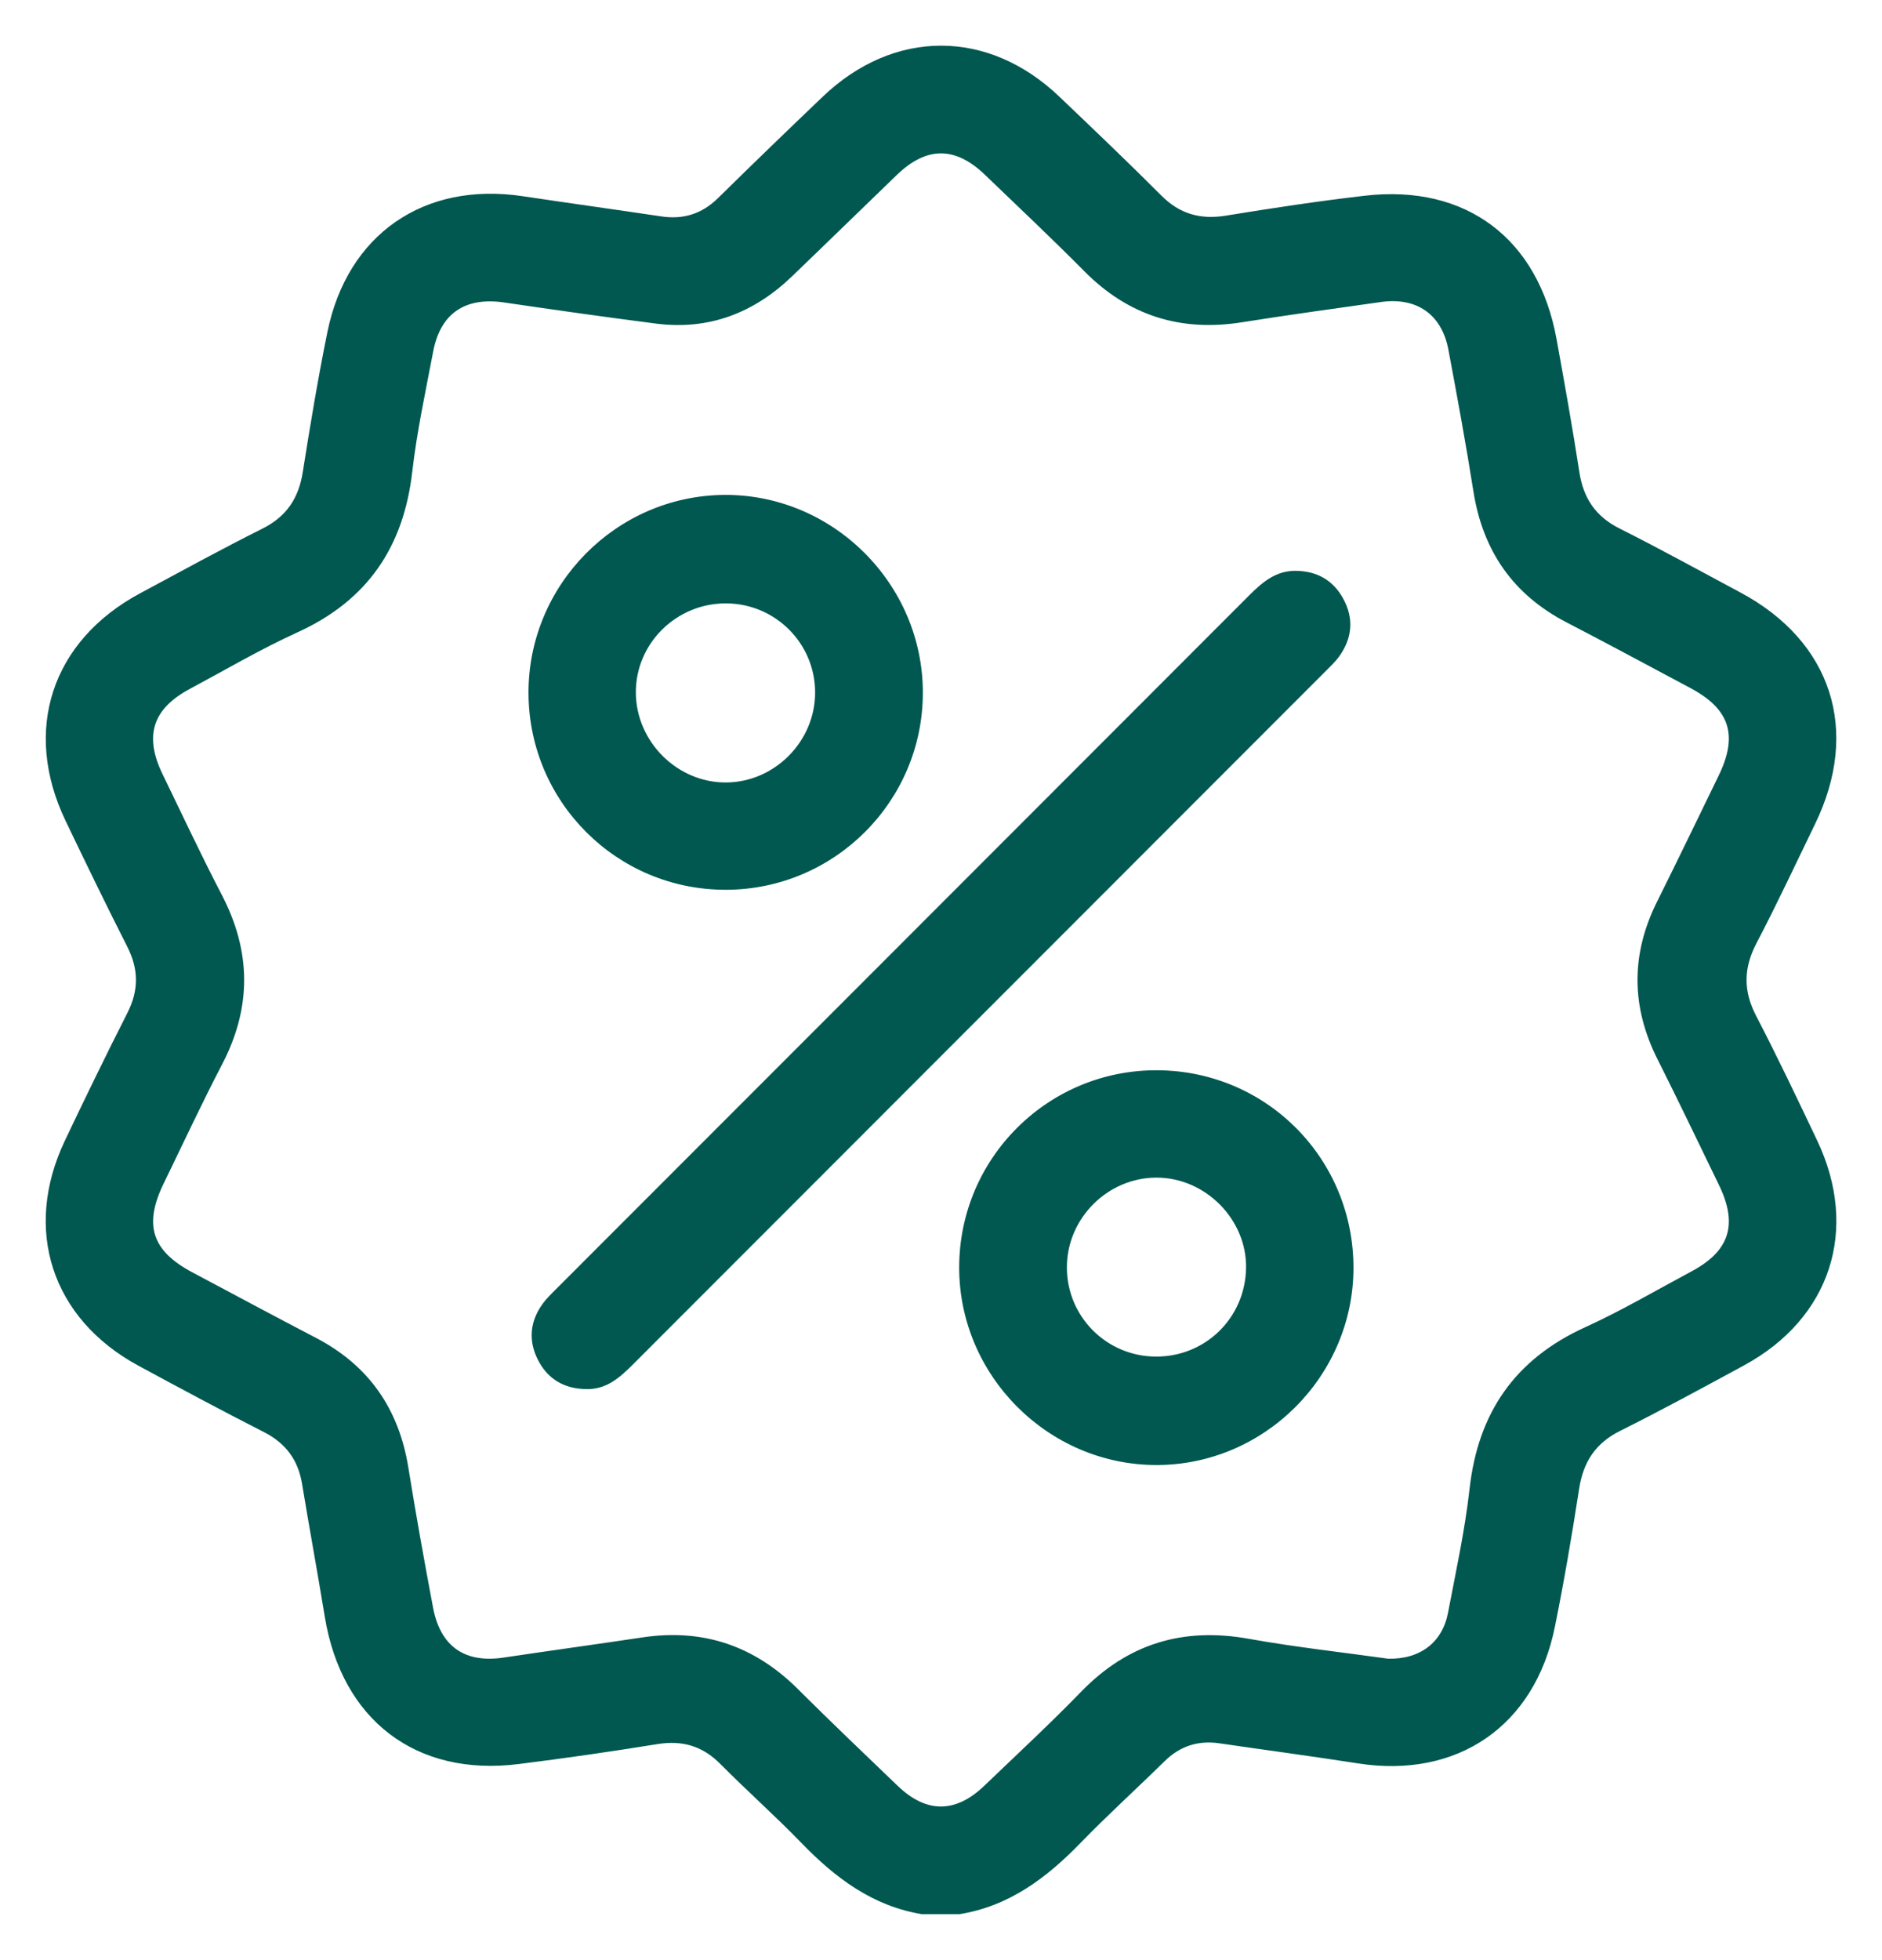
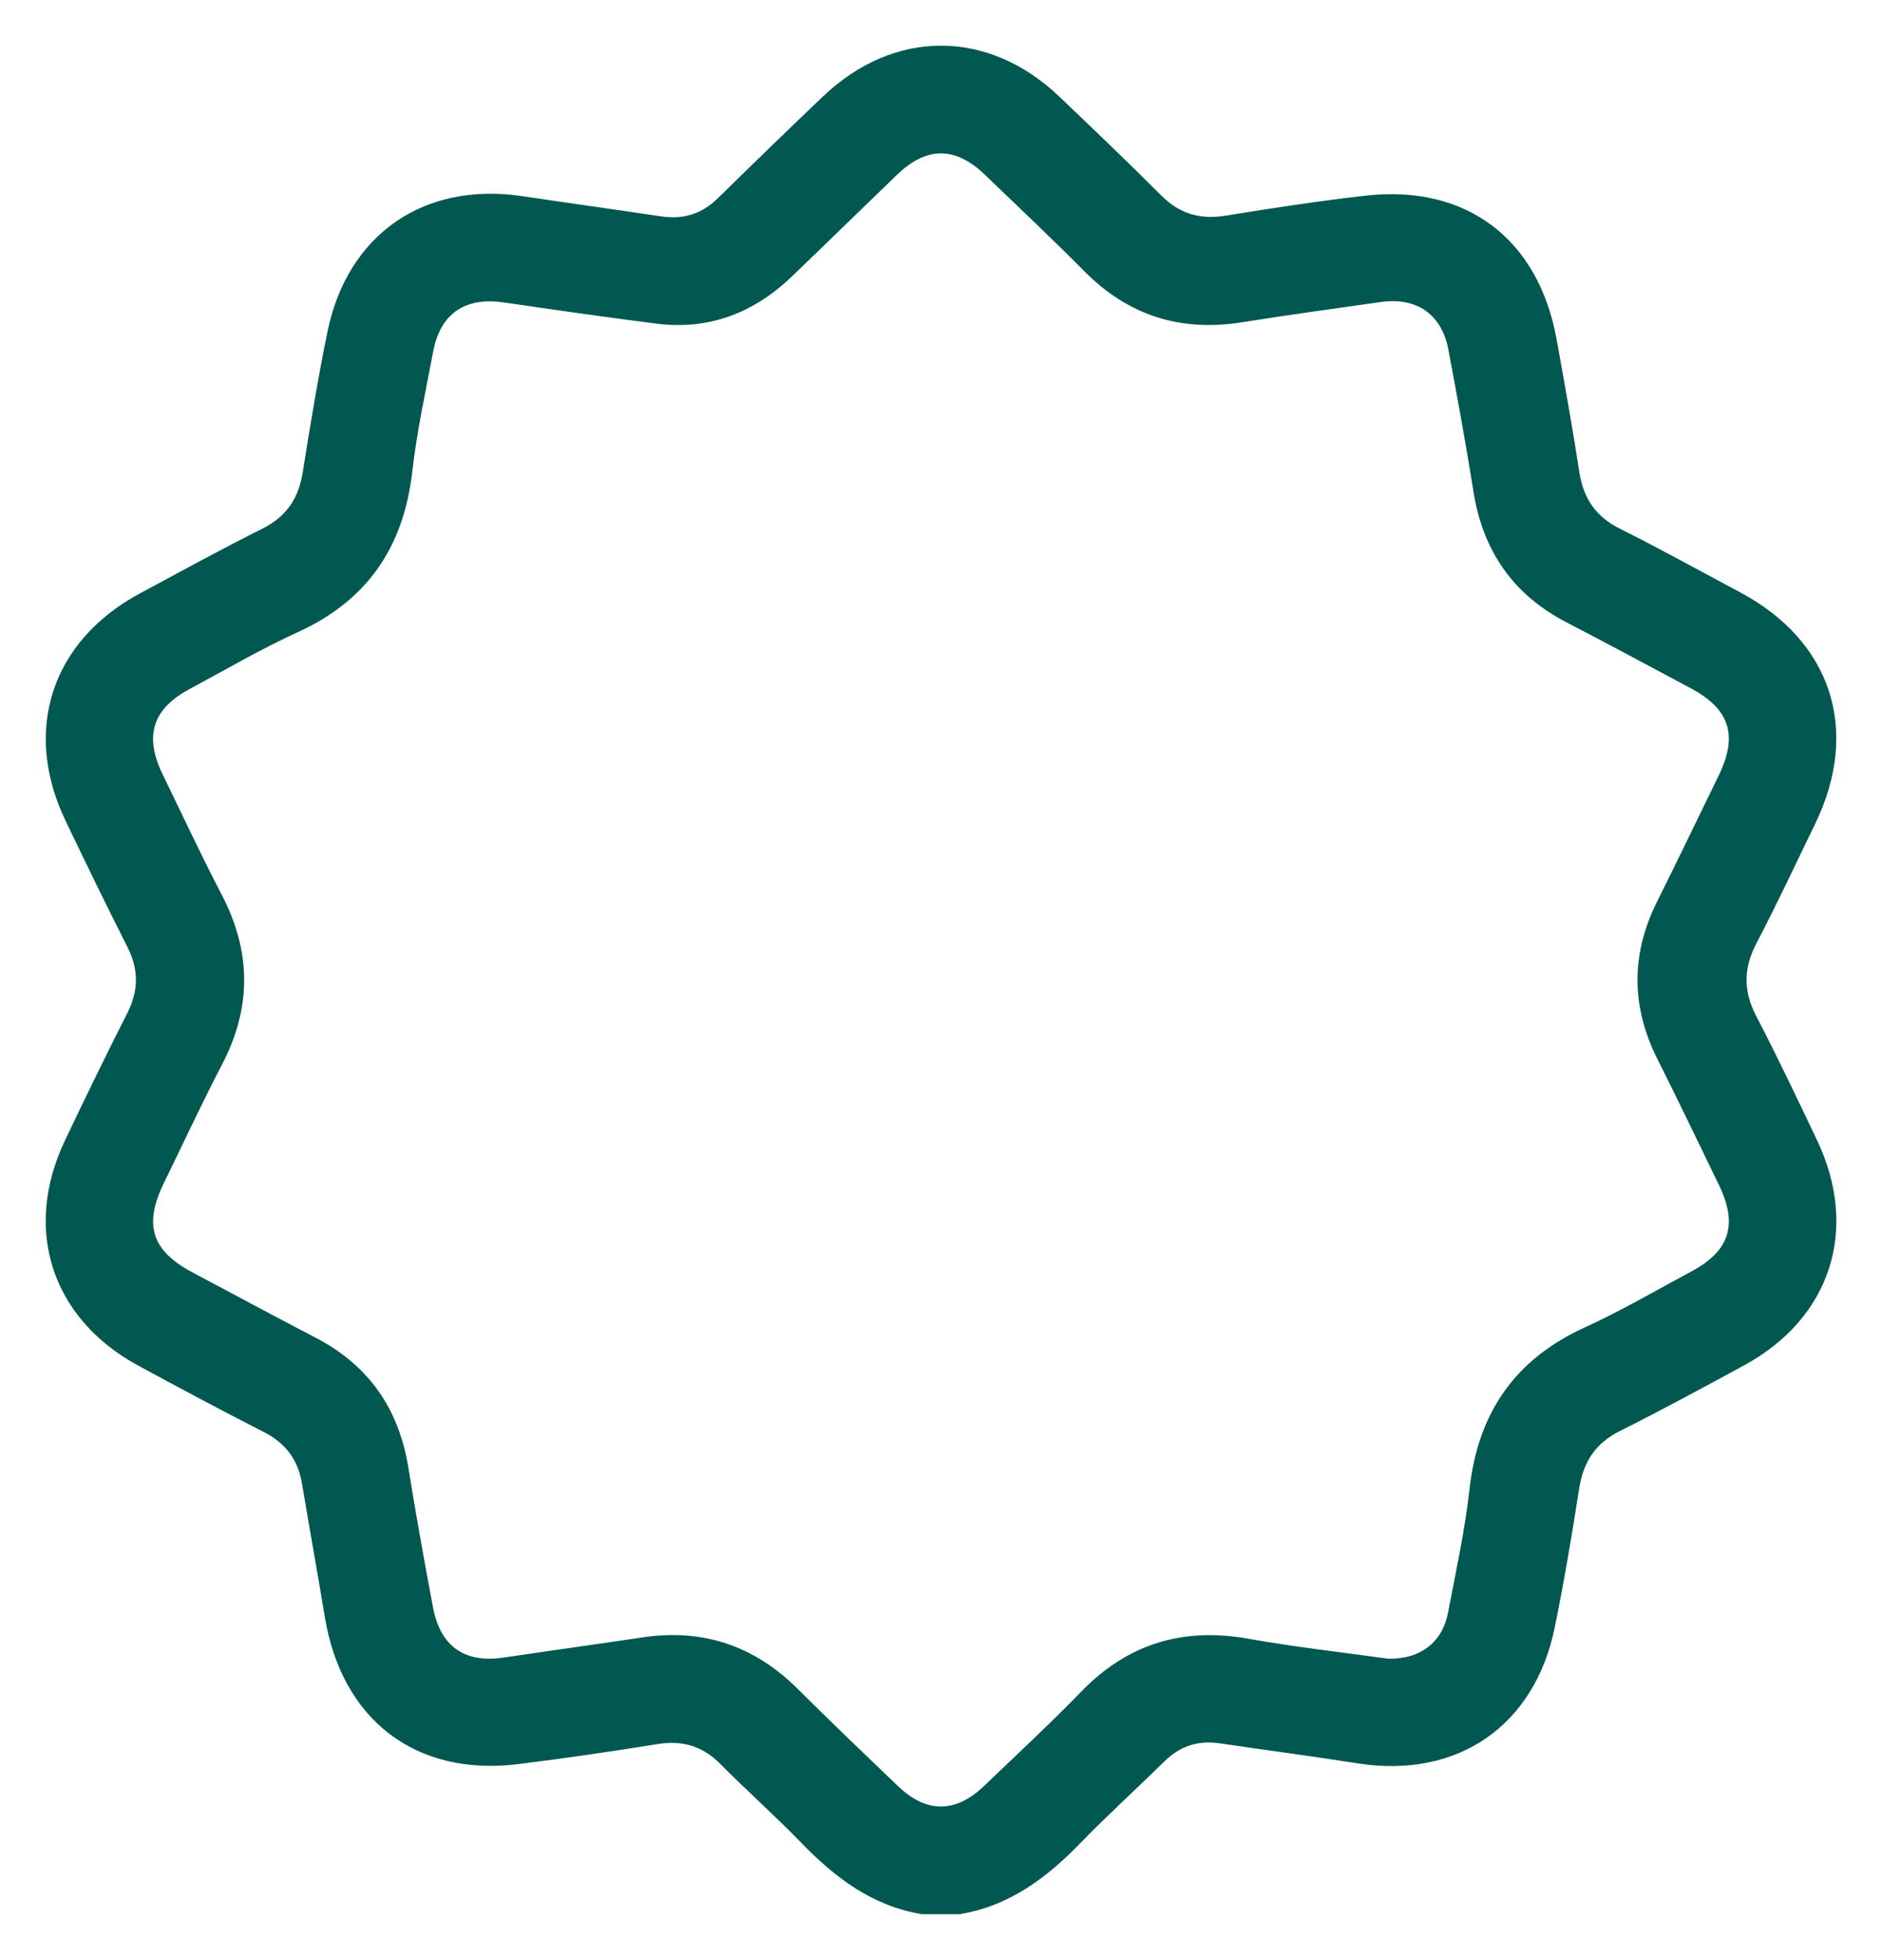
<svg xmlns="http://www.w3.org/2000/svg" class="spt-text-[#005850] spt-w-[38px] spt-h-[38px] md:spt-w-10 md:spt-h-10 xl:spt-w-[50px] xl:spt-h-[50px]" style="" width="49" height="51" viewBox="0 0 645 645">
  <path fill="#005850" d="m316.24,642.5c-17.1-2.72-29.97-12.45-41.65-24.51-8.98-9.27-18.67-17.85-27.76-27.02-6.13-6.18-13.06-8.13-21.58-6.75-15.82,2.55-31.68,4.85-47.58,6.83-35.14,4.38-60.56-15.12-66.36-50.47-2.49-15.19-5.28-30.33-7.79-45.52-1.36-8.24-5.62-13.93-13.12-17.75-14.46-7.36-28.77-15.02-43.04-22.75-29.67-16.09-39.62-46.61-25.1-77.1,6.97-14.65,14.06-29.25,21.41-43.71,3.91-7.71,3.88-14.93-.03-22.62-7.26-14.28-14.23-28.7-21.16-43.14-14.88-31-4.83-61.64,25.52-77.93,13.93-7.48,27.8-15.09,41.93-22.16,8.26-4.13,12.41-10.38,13.83-19.32,2.53-16.03,5.2-32.05,8.43-47.94,6.82-33.55,33.1-51.66,66.89-46.61,15.85,2.37,31.72,4.57,47.57,6.93,7.53,1.12,13.89-.84,19.39-6.24,11.89-11.68,23.87-23.26,35.93-34.77,24.39-23.28,56.67-23.29,81.06-.03,11.76,11.21,23.53,22.42,35.01,33.92,6.33,6.34,13.42,8.28,22.16,6.85,15.81-2.58,31.67-4.98,47.58-6.82,34.64-3.99,59.42,14.68,65.68,49.12,2.75,15.15,5.47,30.31,7.81,45.52,1.38,8.95,5.55,15.22,13.79,19.35,13.94,6.99,27.61,14.54,41.37,21.89,31.34,16.72,41.22,47.28,25.64,79.3-6.64,13.65-13.06,27.43-20.1,40.87-4.46,8.52-4.55,16.32-.1,24.88,7.3,14.02,14.07,28.31,20.87,42.58,14.54,30.54,4.66,61-25.02,77.11-14.08,7.64-28.16,15.3-42.49,22.45-8.49,4.24-12.62,10.68-14.04,19.86-2.44,15.83-5.14,31.63-8.32,47.33-6.87,33.86-33.35,51.98-67.38,46.7-15.83-2.46-31.72-4.58-47.57-6.89-7.3-1.06-13.5.93-18.81,6.15-9.51,9.35-19.41,18.3-28.69,27.87-11.69,12.05-24.56,21.79-41.66,24.51h-12.5Zm159.51-87.55c11.02.26,18.59-5.64,20.51-15.71,2.69-14.1,5.79-28.18,7.38-42.41,2.91-26.12,15.57-44.46,39.64-55.41,12.47-5.68,24.35-12.67,36.46-19.14,13.06-6.98,15.94-16.06,9.39-29.55-6.99-14.41-13.91-28.85-21.1-43.16-9.05-18.02-9.11-35.9-.11-53.94,7.15-14.33,14.1-28.76,21.11-43.16,6.71-13.79,3.82-22.76-9.64-29.94-14.13-7.54-28.24-15.13-42.46-22.5-18.38-9.52-28.74-24.52-31.96-44.89-2.56-16.23-5.55-32.4-8.58-48.55-2.27-12.08-10.88-18.05-23.12-16.31-15.86,2.25-31.74,4.41-47.56,6.93-21.07,3.36-38.99-2.24-54.09-17.47-11.14-11.24-22.68-22.09-34.09-33.06-10.14-9.75-19.98-9.74-30.13.04-12.01,11.56-23.92,23.21-35.94,34.75-13.05,12.54-28.48,18.54-46.65,16.2-17.33-2.23-34.64-4.67-51.93-7.22-13.41-1.98-21.92,3.62-24.43,16.82-2.6,13.69-5.58,27.36-7.17,41.18-2.97,25.81-15.42,44.09-39.3,54.95-12.66,5.76-24.72,12.86-37.01,19.44-12.69,6.8-15.63,16.05-9.28,29.12,6.72,13.85,13.25,27.8,20.35,41.44,10.09,19.4,10.23,38.48.11,57.92-7.01,13.46-13.42,27.23-20.07,40.89-6.9,14.17-4.05,23.02,9.76,30.37,14.14,7.53,28.25,15.1,42.46,22.5,18.13,9.45,28.4,24.33,31.65,44.43,2.58,16.02,5.45,31.99,8.46,47.93,2.53,13.4,10.93,19.12,24.2,17.13,15.85-2.37,31.72-4.53,47.57-6.91,20.86-3.13,38.51,2.94,53.4,17.82,11.2,11.18,22.68,22.08,34.1,33.05,9.82,9.42,19.81,9.4,29.67-.07,11.12-10.67,22.45-21.15,33.18-32.2,15.99-16.47,34.9-22.16,57.4-18.13,16.17,2.89,32.53,4.68,47.8,6.82Z" />
-   <path fill="#005850" d="m200.8,462.61c-7.54-.11-13.23-3.52-16.55-10.23-3.21-6.47-2.6-12.96,1.65-18.87,1.45-2.01,3.29-3.76,5.05-5.52,79.06-79.08,158.13-158.13,237.17-237.23,4.52-4.52,9.15-8.51,16.05-8.41,7.32.11,12.84,3.31,16.27,9.7,3.56,6.65,3.01,13.26-1.33,19.41-1.43,2.02-3.29,3.76-5.05,5.52-79.06,79.08-158.13,158.14-237.18,237.23-4.51,4.51-9.12,8.62-16.07,8.4Z" />
-   <path fill="#005850" d="m248.82,291.59c-37.26.11-67.53-29.96-67.69-67.26-.16-37.13,30.03-67.71,67.09-67.98,37.19-.27,68.05,30.43,68.06,67.71,0,37.19-30.21,67.43-67.46,67.54Zm30.54-67.43c.07-16.84-13.53-30.55-30.43-30.66-17.18-.11-31.21,13.81-31.01,30.78.2,16.69,14.21,30.59,30.81,30.56,16.65-.03,30.56-13.96,30.63-30.67Z" />
-   <path fill="#005850" d="m463.86,421.28c-.12,37.04-30.71,67.46-67.72,67.34-37.02-.13-67.45-30.69-67.41-67.72.04-37.5,30.59-67.78,68.09-67.49,37.39.29,67.16,30.42,67.04,67.86Zm-67.74,30.2c16.98.08,30.57-13.19,30.93-30.2.35-16.74-13.97-31.18-30.83-31.1-16.7.08-30.56,14-30.58,30.7-.02,16.88,13.56,30.52,30.48,30.6Z" />
</svg>